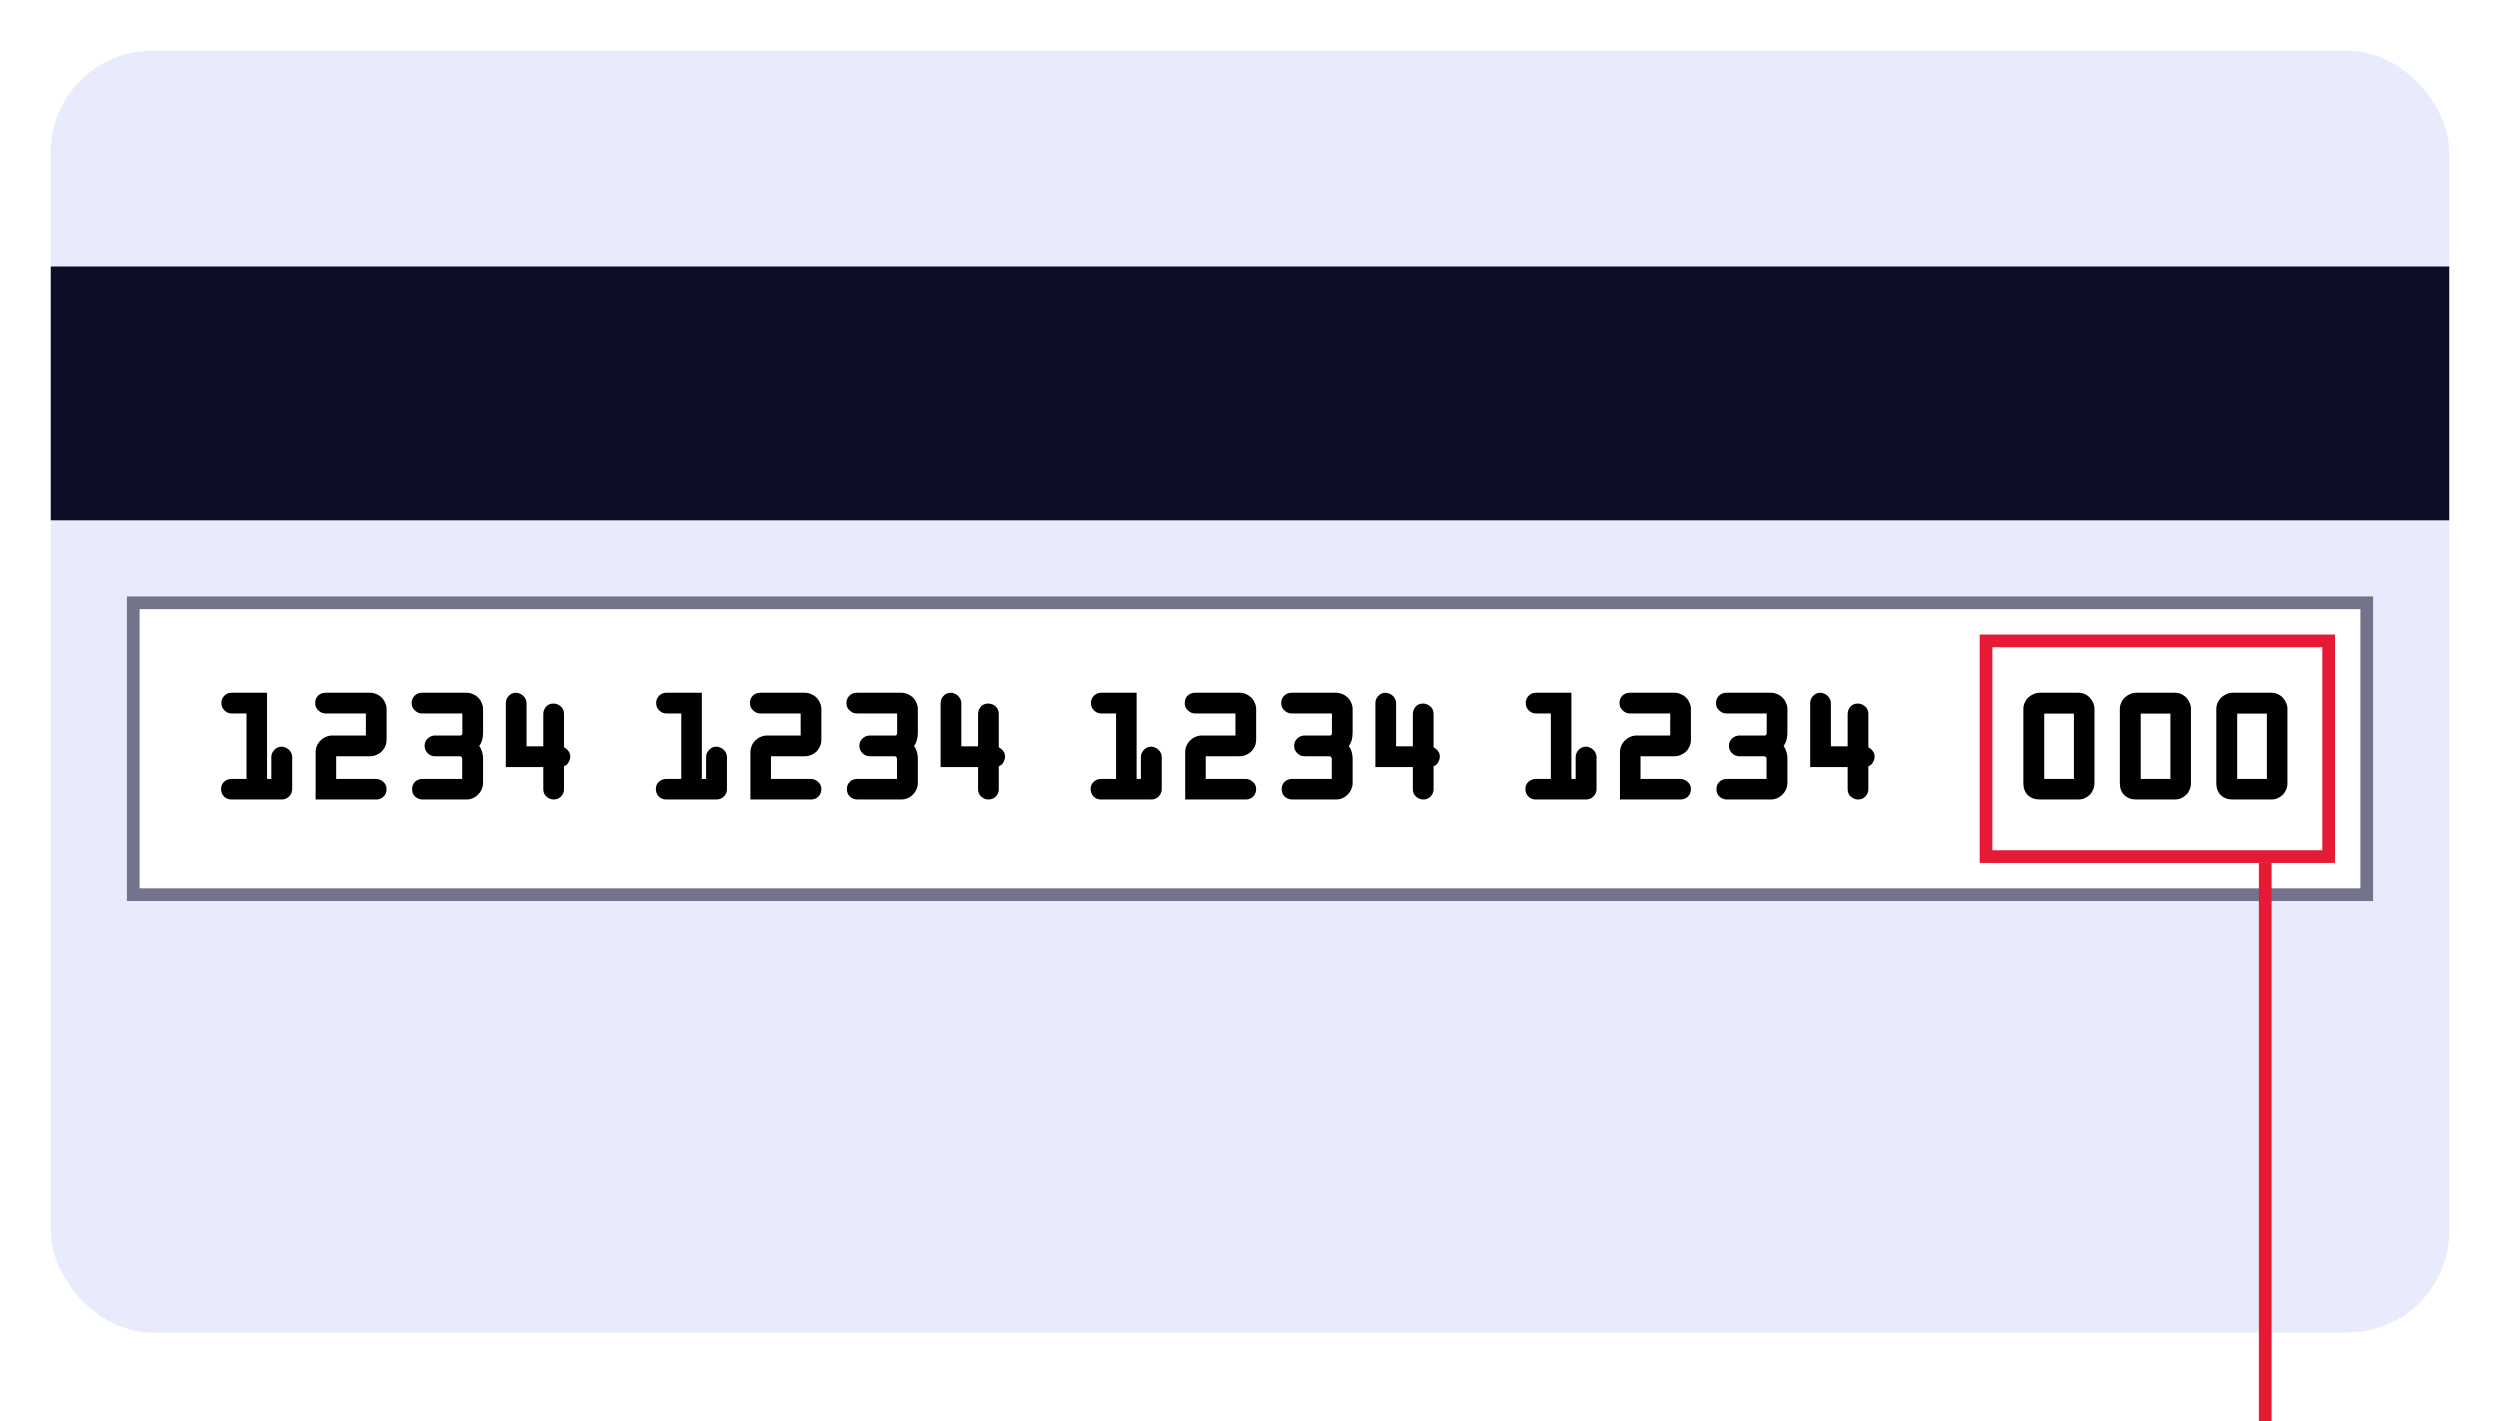
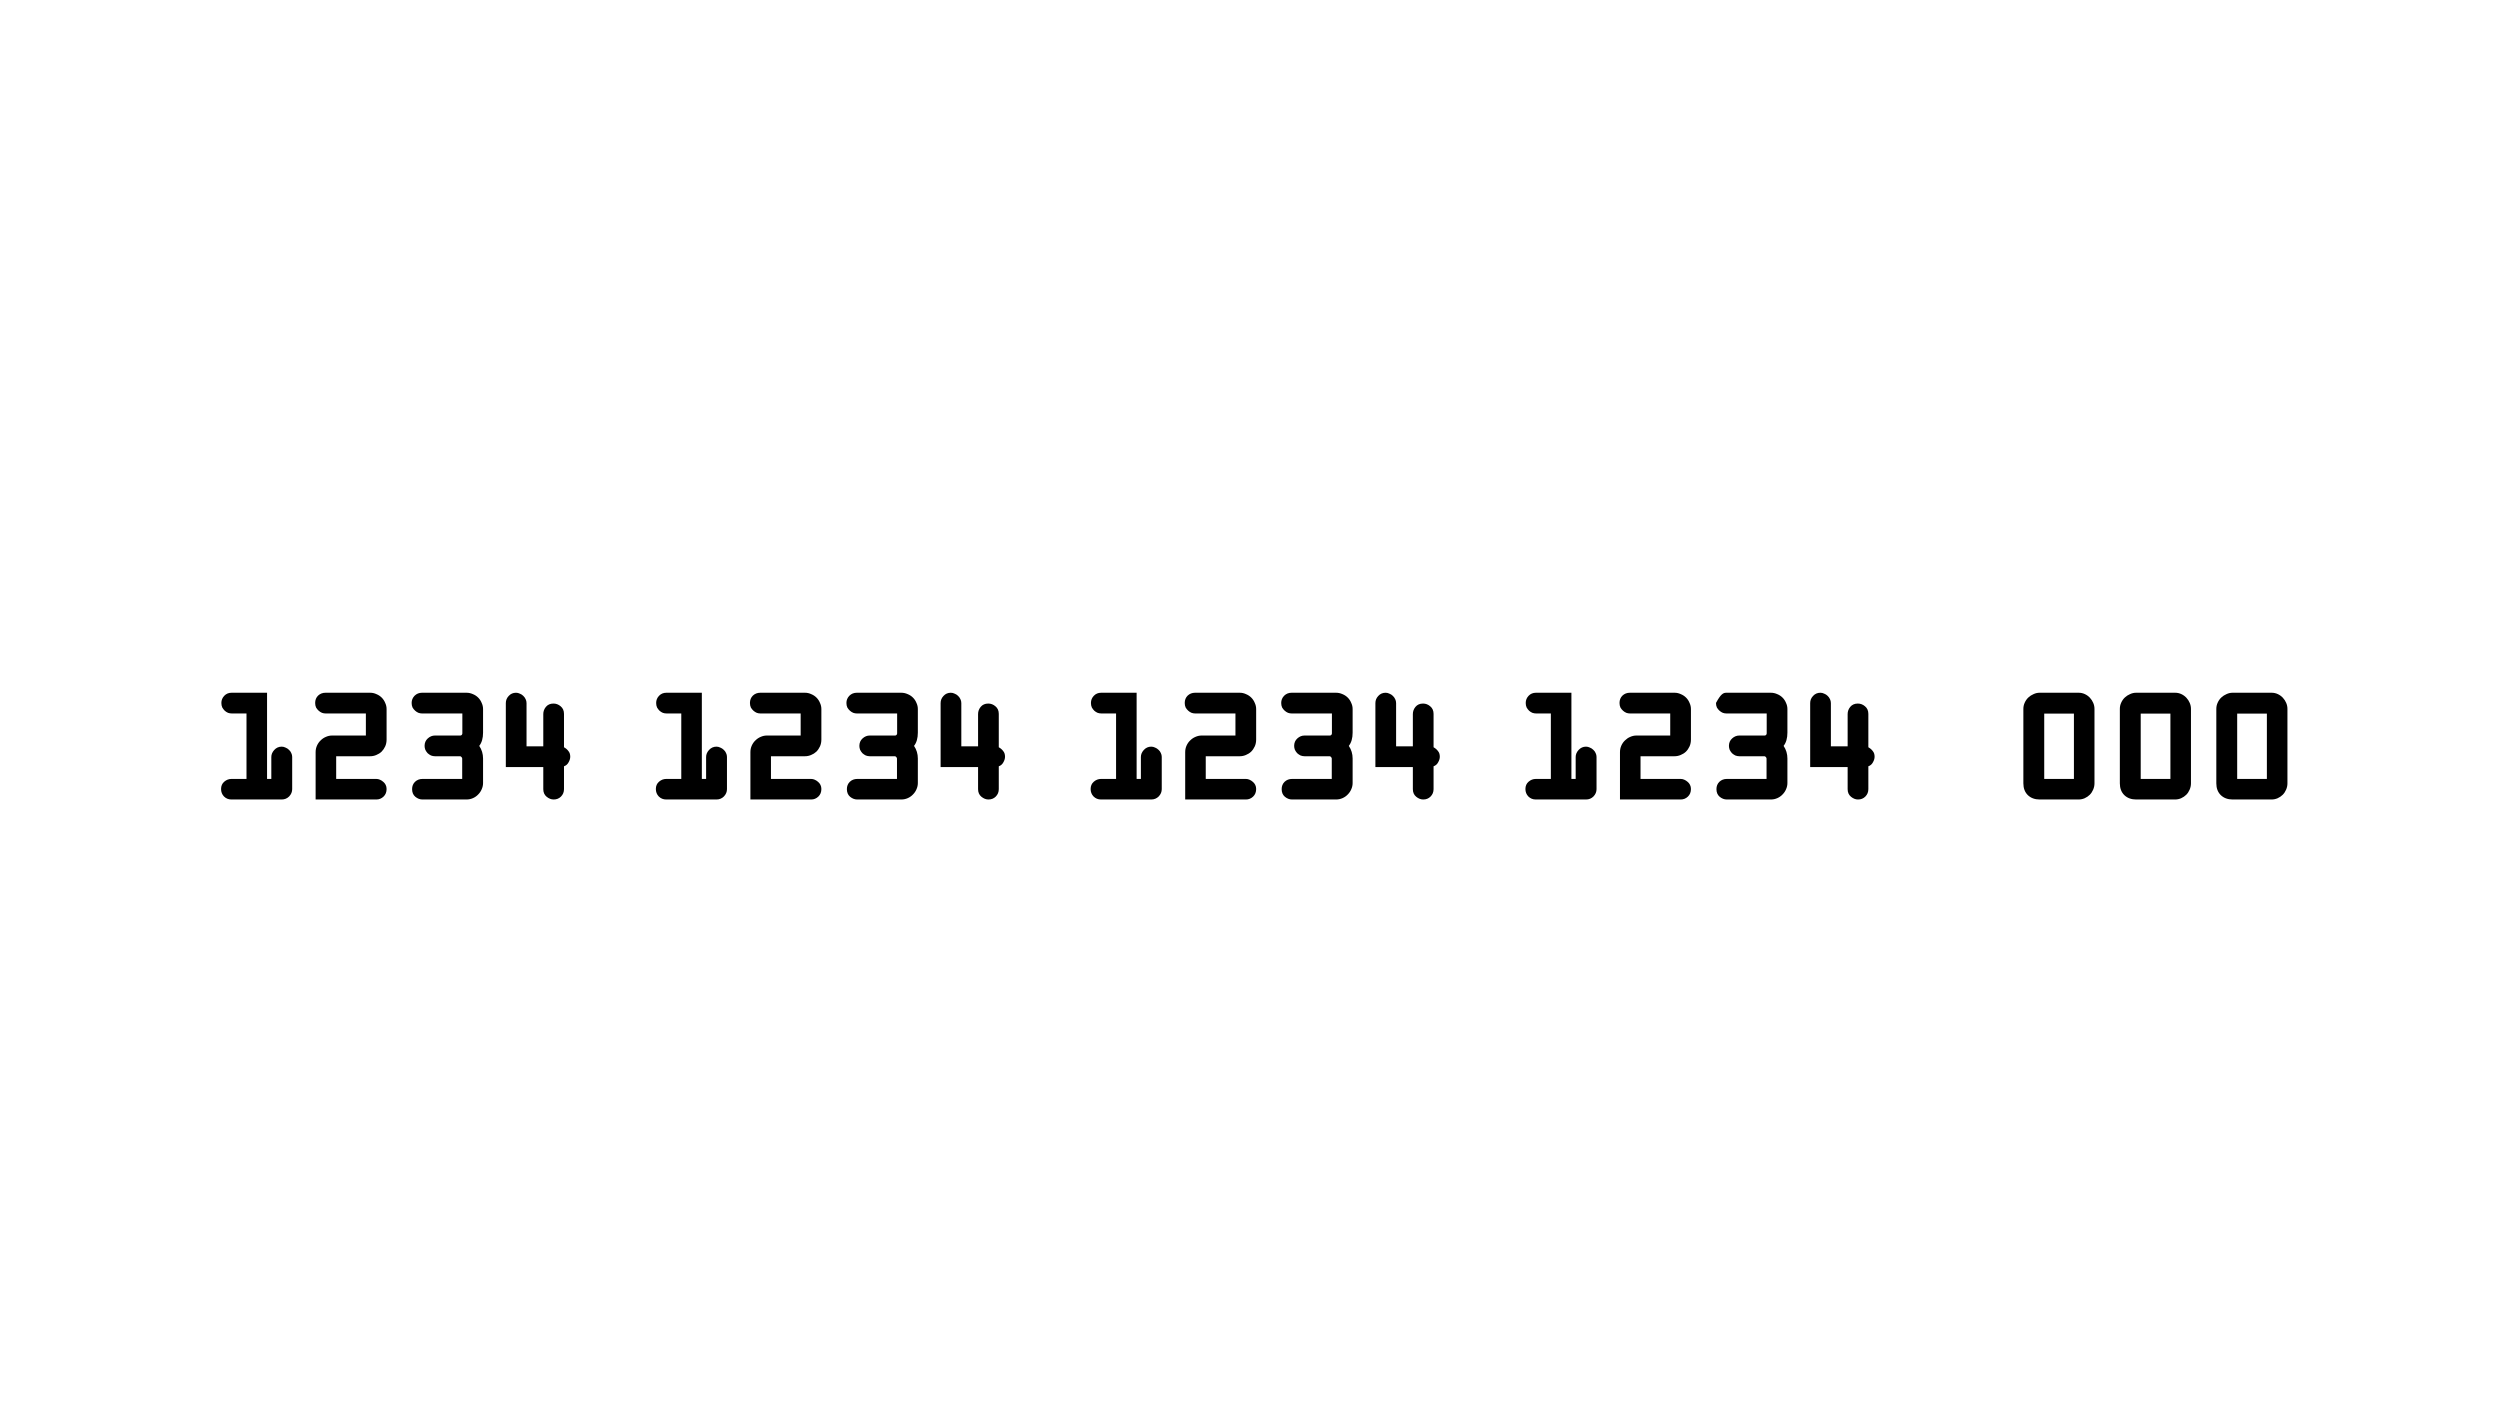
<svg xmlns="http://www.w3.org/2000/svg" width="197" height="112" viewBox="0 0 197 112" fill="none">
  <g filter="url(#filter0_d)">
-     <rect x="4" y="2" width="189" height="101" rx="8" fill="#E8EBFC" />
-   </g>
-   <rect x="4" y="21" width="189" height="20" fill="#0E0D26" />
-   <rect x="10.5" y="47.5" width="176" height="23" fill="white" stroke="#74738C" />
-   <path d="M18.236 63C18.004 63 17.808 62.92 17.648 62.76C17.496 62.6 17.42 62.404 17.42 62.172C17.42 61.932 17.504 61.74 17.672 61.596C17.84 61.452 18.028 61.38 18.236 61.38H19.424V56.22H18.26C18.164 56.22 18.068 56.204 17.972 56.172C17.876 56.132 17.788 56.076 17.708 56.004C17.636 55.932 17.572 55.848 17.516 55.752C17.468 55.648 17.444 55.528 17.444 55.392C17.444 55.176 17.52 54.988 17.672 54.828C17.824 54.668 18.016 54.588 18.248 54.588H21.044V61.38H21.38V59.652C21.38 59.452 21.456 59.268 21.608 59.1C21.768 58.924 21.964 58.836 22.196 58.836C22.3 58.836 22.4 58.86 22.496 58.908C22.6 58.948 22.692 59.008 22.772 59.088C22.852 59.16 22.912 59.244 22.952 59.34C23 59.436 23.024 59.536 23.024 59.64V62.184C23.024 62.4 22.944 62.592 22.784 62.76C22.624 62.92 22.428 63 22.196 63H18.236ZM24.871 63V59.268C24.871 59.084 24.907 58.912 24.979 58.752C25.051 58.592 25.147 58.456 25.267 58.344C25.387 58.224 25.523 58.132 25.675 58.068C25.835 57.996 25.999 57.96 26.167 57.96H28.831V56.22H25.651C25.563 56.22 25.471 56.204 25.375 56.172C25.279 56.132 25.191 56.076 25.111 56.004C25.031 55.932 24.963 55.848 24.907 55.752C24.859 55.648 24.835 55.528 24.835 55.392C24.835 55.16 24.911 54.968 25.063 54.816C25.223 54.664 25.419 54.588 25.651 54.588H29.167C29.343 54.588 29.507 54.624 29.659 54.696C29.819 54.76 29.959 54.852 30.079 54.972C30.199 55.092 30.291 55.232 30.355 55.392C30.427 55.544 30.463 55.704 30.463 55.872V58.272C30.463 58.472 30.427 58.652 30.355 58.812C30.283 58.972 30.187 59.112 30.067 59.232C29.947 59.344 29.807 59.432 29.647 59.496C29.495 59.56 29.335 59.592 29.167 59.592H26.491V61.38H29.659C29.755 61.38 29.847 61.4 29.935 61.44C30.031 61.48 30.119 61.536 30.199 61.608C30.279 61.672 30.343 61.752 30.391 61.848C30.439 61.944 30.463 62.052 30.463 62.172C30.463 62.42 30.383 62.62 30.223 62.772C30.063 62.924 29.875 63 29.659 63H24.871ZM33.289 63C33.089 63 32.901 62.928 32.725 62.784C32.557 62.64 32.473 62.44 32.473 62.184C32.473 61.952 32.549 61.76 32.701 61.608C32.861 61.456 33.057 61.38 33.289 61.38H36.421V59.772C36.421 59.732 36.401 59.692 36.361 59.652C36.329 59.612 36.293 59.592 36.253 59.592H34.273C34.169 59.592 34.065 59.572 33.961 59.532C33.865 59.484 33.777 59.424 33.697 59.352C33.625 59.272 33.565 59.184 33.517 59.088C33.477 58.984 33.457 58.88 33.457 58.776C33.457 58.536 33.541 58.34 33.709 58.188C33.877 58.036 34.065 57.96 34.273 57.96H36.277C36.317 57.96 36.353 57.944 36.385 57.912C36.417 57.872 36.433 57.832 36.433 57.792V56.22H33.253C33.165 56.22 33.073 56.204 32.977 56.172C32.881 56.132 32.793 56.076 32.713 56.004C32.633 55.932 32.565 55.848 32.509 55.752C32.461 55.648 32.437 55.528 32.437 55.392C32.437 55.176 32.513 54.988 32.665 54.828C32.825 54.668 33.021 54.588 33.253 54.588H36.757C36.933 54.588 37.101 54.624 37.261 54.696C37.421 54.76 37.561 54.852 37.681 54.972C37.801 55.092 37.893 55.232 37.957 55.392C38.029 55.544 38.065 55.704 38.065 55.872V57.732C38.065 58.172 37.965 58.52 37.765 58.776C37.965 59.072 38.065 59.404 38.065 59.772V61.704C38.065 61.872 38.029 62.036 37.957 62.196C37.893 62.348 37.801 62.484 37.681 62.604C37.569 62.724 37.433 62.82 37.273 62.892C37.113 62.964 36.941 63 36.757 63H33.289ZM42.811 60.444H39.859V55.404C39.859 55.188 39.935 55 40.087 54.84C40.239 54.672 40.431 54.588 40.663 54.588C40.767 54.588 40.867 54.612 40.963 54.66C41.067 54.7 41.155 54.756 41.227 54.828C41.307 54.9 41.371 54.988 41.419 55.092C41.467 55.188 41.491 55.292 41.491 55.404V58.812H42.811V56.268C42.811 56.06 42.879 55.872 43.015 55.704C43.159 55.528 43.359 55.44 43.615 55.44C43.823 55.44 44.011 55.512 44.179 55.656C44.355 55.8 44.443 56 44.443 56.256V58.884C44.587 58.964 44.703 59.064 44.791 59.184C44.887 59.296 44.935 59.444 44.935 59.628C44.935 59.772 44.891 59.92 44.803 60.072C44.723 60.224 44.603 60.328 44.443 60.384V62.184C44.443 62.416 44.363 62.612 44.203 62.772C44.051 62.924 43.859 63 43.627 63C43.435 63 43.251 62.928 43.075 62.784C42.899 62.64 42.811 62.44 42.811 62.184V60.444ZM52.497 63C52.265 63 52.069 62.92 51.909 62.76C51.757 62.6 51.681 62.404 51.681 62.172C51.681 61.932 51.765 61.74 51.933 61.596C52.101 61.452 52.289 61.38 52.497 61.38H53.685V56.22H52.521C52.425 56.22 52.329 56.204 52.233 56.172C52.137 56.132 52.049 56.076 51.969 56.004C51.897 55.932 51.833 55.848 51.777 55.752C51.729 55.648 51.705 55.528 51.705 55.392C51.705 55.176 51.781 54.988 51.933 54.828C52.085 54.668 52.277 54.588 52.509 54.588H55.305V61.38H55.641V59.652C55.641 59.452 55.717 59.268 55.869 59.1C56.029 58.924 56.225 58.836 56.457 58.836C56.561 58.836 56.661 58.86 56.757 58.908C56.861 58.948 56.953 59.008 57.033 59.088C57.113 59.16 57.173 59.244 57.213 59.34C57.261 59.436 57.285 59.536 57.285 59.64V62.184C57.285 62.4 57.205 62.592 57.045 62.76C56.885 62.92 56.689 63 56.457 63H52.497ZM59.132 63V59.268C59.132 59.084 59.168 58.912 59.24 58.752C59.312 58.592 59.408 58.456 59.528 58.344C59.648 58.224 59.784 58.132 59.936 58.068C60.096 57.996 60.26 57.96 60.428 57.96H63.092V56.22H59.912C59.824 56.22 59.732 56.204 59.636 56.172C59.54 56.132 59.452 56.076 59.372 56.004C59.292 55.932 59.224 55.848 59.168 55.752C59.12 55.648 59.096 55.528 59.096 55.392C59.096 55.16 59.172 54.968 59.324 54.816C59.484 54.664 59.68 54.588 59.912 54.588H63.428C63.604 54.588 63.768 54.624 63.92 54.696C64.08 54.76 64.22 54.852 64.34 54.972C64.46 55.092 64.552 55.232 64.616 55.392C64.688 55.544 64.724 55.704 64.724 55.872V58.272C64.724 58.472 64.688 58.652 64.616 58.812C64.544 58.972 64.448 59.112 64.328 59.232C64.208 59.344 64.068 59.432 63.908 59.496C63.756 59.56 63.596 59.592 63.428 59.592H60.752V61.38H63.92C64.016 61.38 64.108 61.4 64.196 61.44C64.292 61.48 64.38 61.536 64.46 61.608C64.54 61.672 64.604 61.752 64.652 61.848C64.7 61.944 64.724 62.052 64.724 62.172C64.724 62.42 64.644 62.62 64.484 62.772C64.324 62.924 64.136 63 63.92 63H59.132ZM67.55 63C67.35 63 67.162 62.928 66.986 62.784C66.818 62.64 66.734 62.44 66.734 62.184C66.734 61.952 66.81 61.76 66.962 61.608C67.122 61.456 67.318 61.38 67.55 61.38H70.682V59.772C70.682 59.732 70.662 59.692 70.622 59.652C70.59 59.612 70.554 59.592 70.514 59.592H68.534C68.43 59.592 68.326 59.572 68.222 59.532C68.126 59.484 68.038 59.424 67.958 59.352C67.886 59.272 67.826 59.184 67.778 59.088C67.738 58.984 67.718 58.88 67.718 58.776C67.718 58.536 67.802 58.34 67.97 58.188C68.138 58.036 68.326 57.96 68.534 57.96H70.538C70.578 57.96 70.614 57.944 70.646 57.912C70.678 57.872 70.694 57.832 70.694 57.792V56.22H67.514C67.426 56.22 67.334 56.204 67.238 56.172C67.142 56.132 67.054 56.076 66.974 56.004C66.894 55.932 66.826 55.848 66.77 55.752C66.722 55.648 66.698 55.528 66.698 55.392C66.698 55.176 66.774 54.988 66.926 54.828C67.086 54.668 67.282 54.588 67.514 54.588H71.018C71.194 54.588 71.362 54.624 71.522 54.696C71.682 54.76 71.822 54.852 71.942 54.972C72.062 55.092 72.154 55.232 72.218 55.392C72.29 55.544 72.326 55.704 72.326 55.872V57.732C72.326 58.172 72.226 58.52 72.026 58.776C72.226 59.072 72.326 59.404 72.326 59.772V61.704C72.326 61.872 72.29 62.036 72.218 62.196C72.154 62.348 72.062 62.484 71.942 62.604C71.83 62.724 71.694 62.82 71.534 62.892C71.374 62.964 71.202 63 71.018 63H67.55ZM77.072 60.444H74.12V55.404C74.12 55.188 74.196 55 74.348 54.84C74.5 54.672 74.692 54.588 74.924 54.588C75.028 54.588 75.128 54.612 75.224 54.66C75.328 54.7 75.416 54.756 75.488 54.828C75.568 54.9 75.632 54.988 75.68 55.092C75.728 55.188 75.752 55.292 75.752 55.404V58.812H77.072V56.268C77.072 56.06 77.14 55.872 77.276 55.704C77.42 55.528 77.62 55.44 77.876 55.44C78.084 55.44 78.272 55.512 78.44 55.656C78.616 55.8 78.704 56 78.704 56.256V58.884C78.848 58.964 78.964 59.064 79.052 59.184C79.148 59.296 79.196 59.444 79.196 59.628C79.196 59.772 79.152 59.92 79.064 60.072C78.984 60.224 78.864 60.328 78.704 60.384V62.184C78.704 62.416 78.624 62.612 78.464 62.772C78.312 62.924 78.12 63 77.888 63C77.696 63 77.512 62.928 77.336 62.784C77.16 62.64 77.072 62.44 77.072 62.184V60.444ZM86.758 63C86.526 63 86.33 62.92 86.17 62.76C86.018 62.6 85.942 62.404 85.942 62.172C85.942 61.932 86.026 61.74 86.194 61.596C86.362 61.452 86.55 61.38 86.758 61.38H87.946V56.22H86.782C86.686 56.22 86.59 56.204 86.494 56.172C86.398 56.132 86.31 56.076 86.23 56.004C86.158 55.932 86.094 55.848 86.038 55.752C85.99 55.648 85.966 55.528 85.966 55.392C85.966 55.176 86.042 54.988 86.194 54.828C86.346 54.668 86.538 54.588 86.77 54.588H89.566V61.38H89.902V59.652C89.902 59.452 89.978 59.268 90.13 59.1C90.29 58.924 90.486 58.836 90.718 58.836C90.822 58.836 90.922 58.86 91.018 58.908C91.122 58.948 91.214 59.008 91.294 59.088C91.374 59.16 91.434 59.244 91.474 59.34C91.522 59.436 91.546 59.536 91.546 59.64V62.184C91.546 62.4 91.466 62.592 91.306 62.76C91.146 62.92 90.95 63 90.718 63H86.758ZM93.393 63V59.268C93.393 59.084 93.429 58.912 93.501 58.752C93.573 58.592 93.669 58.456 93.789 58.344C93.909 58.224 94.045 58.132 94.197 58.068C94.357 57.996 94.521 57.96 94.689 57.96H97.353V56.22H94.173C94.085 56.22 93.993 56.204 93.897 56.172C93.801 56.132 93.713 56.076 93.633 56.004C93.553 55.932 93.485 55.848 93.429 55.752C93.381 55.648 93.357 55.528 93.357 55.392C93.357 55.16 93.433 54.968 93.585 54.816C93.745 54.664 93.941 54.588 94.173 54.588H97.689C97.865 54.588 98.029 54.624 98.181 54.696C98.341 54.76 98.481 54.852 98.601 54.972C98.721 55.092 98.813 55.232 98.877 55.392C98.949 55.544 98.985 55.704 98.985 55.872V58.272C98.985 58.472 98.949 58.652 98.877 58.812C98.805 58.972 98.709 59.112 98.589 59.232C98.469 59.344 98.329 59.432 98.169 59.496C98.017 59.56 97.857 59.592 97.689 59.592H95.013V61.38H98.181C98.277 61.38 98.369 61.4 98.457 61.44C98.553 61.48 98.641 61.536 98.721 61.608C98.801 61.672 98.865 61.752 98.913 61.848C98.961 61.944 98.985 62.052 98.985 62.172C98.985 62.42 98.905 62.62 98.745 62.772C98.585 62.924 98.397 63 98.181 63H93.393ZM101.811 63C101.611 63 101.423 62.928 101.247 62.784C101.079 62.64 100.995 62.44 100.995 62.184C100.995 61.952 101.071 61.76 101.223 61.608C101.383 61.456 101.579 61.38 101.811 61.38H104.943V59.772C104.943 59.732 104.923 59.692 104.883 59.652C104.851 59.612 104.815 59.592 104.775 59.592H102.795C102.691 59.592 102.587 59.572 102.483 59.532C102.387 59.484 102.299 59.424 102.219 59.352C102.147 59.272 102.087 59.184 102.039 59.088C101.999 58.984 101.979 58.88 101.979 58.776C101.979 58.536 102.063 58.34 102.231 58.188C102.399 58.036 102.587 57.96 102.795 57.96H104.799C104.839 57.96 104.875 57.944 104.907 57.912C104.939 57.872 104.955 57.832 104.955 57.792V56.22H101.775C101.687 56.22 101.595 56.204 101.499 56.172C101.403 56.132 101.315 56.076 101.235 56.004C101.155 55.932 101.087 55.848 101.031 55.752C100.983 55.648 100.959 55.528 100.959 55.392C100.959 55.176 101.035 54.988 101.187 54.828C101.347 54.668 101.543 54.588 101.775 54.588H105.279C105.455 54.588 105.623 54.624 105.783 54.696C105.943 54.76 106.083 54.852 106.203 54.972C106.323 55.092 106.415 55.232 106.479 55.392C106.551 55.544 106.587 55.704 106.587 55.872V57.732C106.587 58.172 106.487 58.52 106.287 58.776C106.487 59.072 106.587 59.404 106.587 59.772V61.704C106.587 61.872 106.551 62.036 106.479 62.196C106.415 62.348 106.323 62.484 106.203 62.604C106.091 62.724 105.955 62.82 105.795 62.892C105.635 62.964 105.463 63 105.279 63H101.811ZM111.333 60.444H108.381V55.404C108.381 55.188 108.457 55 108.609 54.84C108.761 54.672 108.953 54.588 109.185 54.588C109.289 54.588 109.389 54.612 109.485 54.66C109.589 54.7 109.677 54.756 109.749 54.828C109.829 54.9 109.893 54.988 109.941 55.092C109.989 55.188 110.013 55.292 110.013 55.404V58.812H111.333V56.268C111.333 56.06 111.401 55.872 111.537 55.704C111.681 55.528 111.881 55.44 112.137 55.44C112.345 55.44 112.533 55.512 112.701 55.656C112.877 55.8 112.965 56 112.965 56.256V58.884C113.109 58.964 113.225 59.064 113.313 59.184C113.409 59.296 113.457 59.444 113.457 59.628C113.457 59.772 113.413 59.92 113.325 60.072C113.245 60.224 113.125 60.328 112.965 60.384V62.184C112.965 62.416 112.885 62.612 112.725 62.772C112.573 62.924 112.381 63 112.149 63C111.957 63 111.773 62.928 111.597 62.784C111.421 62.64 111.333 62.44 111.333 62.184V60.444ZM121.019 63C120.787 63 120.591 62.92 120.431 62.76C120.279 62.6 120.203 62.404 120.203 62.172C120.203 61.932 120.287 61.74 120.455 61.596C120.623 61.452 120.811 61.38 121.019 61.38H122.207V56.22H121.043C120.947 56.22 120.851 56.204 120.755 56.172C120.659 56.132 120.571 56.076 120.491 56.004C120.419 55.932 120.355 55.848 120.299 55.752C120.251 55.648 120.227 55.528 120.227 55.392C120.227 55.176 120.303 54.988 120.455 54.828C120.607 54.668 120.799 54.588 121.031 54.588H123.827V61.38H124.163V59.652C124.163 59.452 124.239 59.268 124.391 59.1C124.551 58.924 124.747 58.836 124.979 58.836C125.083 58.836 125.183 58.86 125.279 58.908C125.383 58.948 125.475 59.008 125.555 59.088C125.635 59.16 125.695 59.244 125.735 59.34C125.783 59.436 125.807 59.536 125.807 59.64V62.184C125.807 62.4 125.727 62.592 125.567 62.76C125.407 62.92 125.211 63 124.979 63H121.019ZM127.654 63V59.268C127.654 59.084 127.69 58.912 127.762 58.752C127.834 58.592 127.93 58.456 128.05 58.344C128.17 58.224 128.306 58.132 128.458 58.068C128.618 57.996 128.782 57.96 128.95 57.96H131.614V56.22H128.434C128.346 56.22 128.254 56.204 128.158 56.172C128.062 56.132 127.974 56.076 127.894 56.004C127.814 55.932 127.746 55.848 127.69 55.752C127.642 55.648 127.618 55.528 127.618 55.392C127.618 55.16 127.694 54.968 127.846 54.816C128.006 54.664 128.202 54.588 128.434 54.588H131.95C132.126 54.588 132.29 54.624 132.442 54.696C132.602 54.76 132.742 54.852 132.862 54.972C132.982 55.092 133.074 55.232 133.138 55.392C133.21 55.544 133.246 55.704 133.246 55.872V58.272C133.246 58.472 133.21 58.652 133.138 58.812C133.066 58.972 132.97 59.112 132.85 59.232C132.73 59.344 132.59 59.432 132.43 59.496C132.278 59.56 132.118 59.592 131.95 59.592H129.274V61.38H132.442C132.538 61.38 132.63 61.4 132.718 61.44C132.814 61.48 132.902 61.536 132.982 61.608C133.062 61.672 133.126 61.752 133.174 61.848C133.222 61.944 133.246 62.052 133.246 62.172C133.246 62.42 133.166 62.62 133.006 62.772C132.846 62.924 132.658 63 132.442 63H127.654ZM136.072 63C135.872 63 135.684 62.928 135.508 62.784C135.34 62.64 135.256 62.44 135.256 62.184C135.256 61.952 135.332 61.76 135.484 61.608C135.644 61.456 135.84 61.38 136.072 61.38H139.204V59.772C139.204 59.732 139.184 59.692 139.144 59.652C139.112 59.612 139.076 59.592 139.036 59.592H137.056C136.952 59.592 136.848 59.572 136.744 59.532C136.648 59.484 136.56 59.424 136.48 59.352C136.408 59.272 136.348 59.184 136.3 59.088C136.26 58.984 136.24 58.88 136.24 58.776C136.24 58.536 136.324 58.34 136.492 58.188C136.66 58.036 136.848 57.96 137.056 57.96H139.06C139.1 57.96 139.136 57.944 139.168 57.912C139.2 57.872 139.216 57.832 139.216 57.792V56.22H136.036C135.948 56.22 135.856 56.204 135.76 56.172C135.664 56.132 135.576 56.076 135.496 56.004C135.416 55.932 135.348 55.848 135.292 55.752C135.244 55.648 135.22 55.528 135.22 55.392C135.22 55.176 135.296 54.988 135.448 54.828C135.608 54.668 135.804 54.588 136.036 54.588H139.54C139.716 54.588 139.884 54.624 140.044 54.696C140.204 54.76 140.344 54.852 140.464 54.972C140.584 55.092 140.676 55.232 140.74 55.392C140.812 55.544 140.848 55.704 140.848 55.872V57.732C140.848 58.172 140.748 58.52 140.548 58.776C140.748 59.072 140.848 59.404 140.848 59.772V61.704C140.848 61.872 140.812 62.036 140.74 62.196C140.676 62.348 140.584 62.484 140.464 62.604C140.352 62.724 140.216 62.82 140.056 62.892C139.896 62.964 139.724 63 139.54 63H136.072ZM145.594 60.444H142.642V55.404C142.642 55.188 142.718 55 142.87 54.84C143.022 54.672 143.214 54.588 143.446 54.588C143.55 54.588 143.65 54.612 143.746 54.66C143.85 54.7 143.938 54.756 144.01 54.828C144.09 54.9 144.154 54.988 144.202 55.092C144.25 55.188 144.274 55.292 144.274 55.404V58.812H145.594V56.268C145.594 56.06 145.662 55.872 145.798 55.704C145.942 55.528 146.142 55.44 146.398 55.44C146.606 55.44 146.794 55.512 146.962 55.656C147.138 55.8 147.226 56 147.226 56.256V58.884C147.37 58.964 147.486 59.064 147.574 59.184C147.67 59.296 147.718 59.444 147.718 59.628C147.718 59.772 147.674 59.92 147.586 60.072C147.506 60.224 147.386 60.328 147.226 60.384V62.184C147.226 62.416 147.146 62.612 146.986 62.772C146.834 62.924 146.642 63 146.41 63C146.218 63 146.034 62.928 145.858 62.784C145.682 62.64 145.594 62.44 145.594 62.184V60.444ZM160.725 63C160.341 63 160.029 62.884 159.789 62.652C159.557 62.42 159.441 62.112 159.441 61.728V55.86C159.441 55.684 159.477 55.52 159.549 55.368C159.621 55.208 159.717 55.072 159.837 54.96C159.957 54.848 160.093 54.76 160.245 54.696C160.397 54.624 160.557 54.588 160.725 54.588H163.797C163.973 54.588 164.137 54.624 164.289 54.696C164.441 54.768 164.573 54.864 164.685 54.984C164.797 55.104 164.885 55.24 164.949 55.392C165.013 55.544 165.045 55.7 165.045 55.86V61.728C165.045 61.904 165.009 62.072 164.937 62.232C164.873 62.384 164.785 62.516 164.673 62.628C164.561 62.74 164.425 62.832 164.265 62.904C164.113 62.968 163.953 63 163.785 63H160.725ZM163.425 56.232H161.085V61.38H163.425V56.232ZM168.328 63C167.944 63 167.632 62.884 167.392 62.652C167.16 62.42 167.044 62.112 167.044 61.728V55.86C167.044 55.684 167.08 55.52 167.152 55.368C167.224 55.208 167.32 55.072 167.44 54.96C167.56 54.848 167.696 54.76 167.848 54.696C168 54.624 168.16 54.588 168.328 54.588H171.4C171.576 54.588 171.74 54.624 171.892 54.696C172.044 54.768 172.176 54.864 172.288 54.984C172.4 55.104 172.488 55.24 172.552 55.392C172.616 55.544 172.648 55.7 172.648 55.86V61.728C172.648 61.904 172.612 62.072 172.54 62.232C172.476 62.384 172.388 62.516 172.276 62.628C172.164 62.74 172.028 62.832 171.868 62.904C171.716 62.968 171.556 63 171.388 63H168.328ZM171.028 56.232H168.688V61.38H171.028V56.232ZM175.93 63C175.546 63 175.234 62.884 174.994 62.652C174.762 62.42 174.646 62.112 174.646 61.728V55.86C174.646 55.684 174.682 55.52 174.754 55.368C174.826 55.208 174.922 55.072 175.042 54.96C175.162 54.848 175.298 54.76 175.45 54.696C175.602 54.624 175.762 54.588 175.93 54.588H179.002C179.178 54.588 179.342 54.624 179.494 54.696C179.646 54.768 179.778 54.864 179.89 54.984C180.002 55.104 180.09 55.24 180.154 55.392C180.218 55.544 180.25 55.7 180.25 55.86V61.728C180.25 61.904 180.214 62.072 180.142 62.232C180.078 62.384 179.99 62.516 179.878 62.628C179.766 62.74 179.63 62.832 179.47 62.904C179.318 62.968 179.158 63 178.99 63H175.93ZM178.63 56.232H176.29V61.38H178.63V56.232Z" fill="black" />
-   <rect x="156.5" y="50.5" width="27" height="17" stroke="#E61A35" />
-   <path d="M178.5 68L178.5 112" stroke="#E61A35" />
+     </g>
+   <path d="M18.236 63C18.004 63 17.808 62.92 17.648 62.76C17.496 62.6 17.42 62.404 17.42 62.172C17.42 61.932 17.504 61.74 17.672 61.596C17.84 61.452 18.028 61.38 18.236 61.38H19.424V56.22H18.26C18.164 56.22 18.068 56.204 17.972 56.172C17.876 56.132 17.788 56.076 17.708 56.004C17.636 55.932 17.572 55.848 17.516 55.752C17.468 55.648 17.444 55.528 17.444 55.392C17.444 55.176 17.52 54.988 17.672 54.828C17.824 54.668 18.016 54.588 18.248 54.588H21.044V61.38H21.38V59.652C21.38 59.452 21.456 59.268 21.608 59.1C21.768 58.924 21.964 58.836 22.196 58.836C22.3 58.836 22.4 58.86 22.496 58.908C22.6 58.948 22.692 59.008 22.772 59.088C22.852 59.16 22.912 59.244 22.952 59.34C23 59.436 23.024 59.536 23.024 59.64V62.184C23.024 62.4 22.944 62.592 22.784 62.76C22.624 62.92 22.428 63 22.196 63H18.236ZM24.871 63V59.268C24.871 59.084 24.907 58.912 24.979 58.752C25.051 58.592 25.147 58.456 25.267 58.344C25.387 58.224 25.523 58.132 25.675 58.068C25.835 57.996 25.999 57.96 26.167 57.96H28.831V56.22H25.651C25.563 56.22 25.471 56.204 25.375 56.172C25.279 56.132 25.191 56.076 25.111 56.004C25.031 55.932 24.963 55.848 24.907 55.752C24.859 55.648 24.835 55.528 24.835 55.392C24.835 55.16 24.911 54.968 25.063 54.816C25.223 54.664 25.419 54.588 25.651 54.588H29.167C29.343 54.588 29.507 54.624 29.659 54.696C29.819 54.76 29.959 54.852 30.079 54.972C30.199 55.092 30.291 55.232 30.355 55.392C30.427 55.544 30.463 55.704 30.463 55.872V58.272C30.463 58.472 30.427 58.652 30.355 58.812C30.283 58.972 30.187 59.112 30.067 59.232C29.947 59.344 29.807 59.432 29.647 59.496C29.495 59.56 29.335 59.592 29.167 59.592H26.491V61.38H29.659C29.755 61.38 29.847 61.4 29.935 61.44C30.031 61.48 30.119 61.536 30.199 61.608C30.279 61.672 30.343 61.752 30.391 61.848C30.439 61.944 30.463 62.052 30.463 62.172C30.463 62.42 30.383 62.62 30.223 62.772C30.063 62.924 29.875 63 29.659 63H24.871ZM33.289 63C33.089 63 32.901 62.928 32.725 62.784C32.557 62.64 32.473 62.44 32.473 62.184C32.473 61.952 32.549 61.76 32.701 61.608C32.861 61.456 33.057 61.38 33.289 61.38H36.421V59.772C36.421 59.732 36.401 59.692 36.361 59.652C36.329 59.612 36.293 59.592 36.253 59.592H34.273C34.169 59.592 34.065 59.572 33.961 59.532C33.865 59.484 33.777 59.424 33.697 59.352C33.625 59.272 33.565 59.184 33.517 59.088C33.477 58.984 33.457 58.88 33.457 58.776C33.457 58.536 33.541 58.34 33.709 58.188C33.877 58.036 34.065 57.96 34.273 57.96H36.277C36.317 57.96 36.353 57.944 36.385 57.912C36.417 57.872 36.433 57.832 36.433 57.792V56.22H33.253C33.165 56.22 33.073 56.204 32.977 56.172C32.881 56.132 32.793 56.076 32.713 56.004C32.633 55.932 32.565 55.848 32.509 55.752C32.461 55.648 32.437 55.528 32.437 55.392C32.437 55.176 32.513 54.988 32.665 54.828C32.825 54.668 33.021 54.588 33.253 54.588H36.757C36.933 54.588 37.101 54.624 37.261 54.696C37.421 54.76 37.561 54.852 37.681 54.972C37.801 55.092 37.893 55.232 37.957 55.392C38.029 55.544 38.065 55.704 38.065 55.872V57.732C38.065 58.172 37.965 58.52 37.765 58.776C37.965 59.072 38.065 59.404 38.065 59.772V61.704C38.065 61.872 38.029 62.036 37.957 62.196C37.893 62.348 37.801 62.484 37.681 62.604C37.569 62.724 37.433 62.82 37.273 62.892C37.113 62.964 36.941 63 36.757 63H33.289ZM42.811 60.444H39.859V55.404C39.859 55.188 39.935 55 40.087 54.84C40.239 54.672 40.431 54.588 40.663 54.588C40.767 54.588 40.867 54.612 40.963 54.66C41.067 54.7 41.155 54.756 41.227 54.828C41.307 54.9 41.371 54.988 41.419 55.092C41.467 55.188 41.491 55.292 41.491 55.404V58.812H42.811V56.268C42.811 56.06 42.879 55.872 43.015 55.704C43.159 55.528 43.359 55.44 43.615 55.44C43.823 55.44 44.011 55.512 44.179 55.656C44.355 55.8 44.443 56 44.443 56.256V58.884C44.587 58.964 44.703 59.064 44.791 59.184C44.887 59.296 44.935 59.444 44.935 59.628C44.935 59.772 44.891 59.92 44.803 60.072C44.723 60.224 44.603 60.328 44.443 60.384V62.184C44.443 62.416 44.363 62.612 44.203 62.772C44.051 62.924 43.859 63 43.627 63C43.435 63 43.251 62.928 43.075 62.784C42.899 62.64 42.811 62.44 42.811 62.184V60.444ZM52.497 63C52.265 63 52.069 62.92 51.909 62.76C51.757 62.6 51.681 62.404 51.681 62.172C51.681 61.932 51.765 61.74 51.933 61.596C52.101 61.452 52.289 61.38 52.497 61.38H53.685V56.22H52.521C52.425 56.22 52.329 56.204 52.233 56.172C52.137 56.132 52.049 56.076 51.969 56.004C51.897 55.932 51.833 55.848 51.777 55.752C51.729 55.648 51.705 55.528 51.705 55.392C51.705 55.176 51.781 54.988 51.933 54.828C52.085 54.668 52.277 54.588 52.509 54.588H55.305V61.38H55.641V59.652C55.641 59.452 55.717 59.268 55.869 59.1C56.029 58.924 56.225 58.836 56.457 58.836C56.561 58.836 56.661 58.86 56.757 58.908C56.861 58.948 56.953 59.008 57.033 59.088C57.113 59.16 57.173 59.244 57.213 59.34C57.261 59.436 57.285 59.536 57.285 59.64V62.184C57.285 62.4 57.205 62.592 57.045 62.76C56.885 62.92 56.689 63 56.457 63H52.497ZM59.132 63V59.268C59.132 59.084 59.168 58.912 59.24 58.752C59.312 58.592 59.408 58.456 59.528 58.344C59.648 58.224 59.784 58.132 59.936 58.068C60.096 57.996 60.26 57.96 60.428 57.96H63.092V56.22H59.912C59.824 56.22 59.732 56.204 59.636 56.172C59.54 56.132 59.452 56.076 59.372 56.004C59.292 55.932 59.224 55.848 59.168 55.752C59.12 55.648 59.096 55.528 59.096 55.392C59.096 55.16 59.172 54.968 59.324 54.816C59.484 54.664 59.68 54.588 59.912 54.588H63.428C63.604 54.588 63.768 54.624 63.92 54.696C64.08 54.76 64.22 54.852 64.34 54.972C64.46 55.092 64.552 55.232 64.616 55.392C64.688 55.544 64.724 55.704 64.724 55.872V58.272C64.724 58.472 64.688 58.652 64.616 58.812C64.544 58.972 64.448 59.112 64.328 59.232C64.208 59.344 64.068 59.432 63.908 59.496C63.756 59.56 63.596 59.592 63.428 59.592H60.752V61.38H63.92C64.016 61.38 64.108 61.4 64.196 61.44C64.292 61.48 64.38 61.536 64.46 61.608C64.54 61.672 64.604 61.752 64.652 61.848C64.7 61.944 64.724 62.052 64.724 62.172C64.724 62.42 64.644 62.62 64.484 62.772C64.324 62.924 64.136 63 63.92 63H59.132ZM67.55 63C67.35 63 67.162 62.928 66.986 62.784C66.818 62.64 66.734 62.44 66.734 62.184C66.734 61.952 66.81 61.76 66.962 61.608C67.122 61.456 67.318 61.38 67.55 61.38H70.682V59.772C70.682 59.732 70.662 59.692 70.622 59.652C70.59 59.612 70.554 59.592 70.514 59.592H68.534C68.43 59.592 68.326 59.572 68.222 59.532C68.126 59.484 68.038 59.424 67.958 59.352C67.886 59.272 67.826 59.184 67.778 59.088C67.738 58.984 67.718 58.88 67.718 58.776C67.718 58.536 67.802 58.34 67.97 58.188C68.138 58.036 68.326 57.96 68.534 57.96H70.538C70.578 57.96 70.614 57.944 70.646 57.912C70.678 57.872 70.694 57.832 70.694 57.792V56.22H67.514C67.426 56.22 67.334 56.204 67.238 56.172C67.142 56.132 67.054 56.076 66.974 56.004C66.894 55.932 66.826 55.848 66.77 55.752C66.722 55.648 66.698 55.528 66.698 55.392C66.698 55.176 66.774 54.988 66.926 54.828C67.086 54.668 67.282 54.588 67.514 54.588H71.018C71.194 54.588 71.362 54.624 71.522 54.696C71.682 54.76 71.822 54.852 71.942 54.972C72.062 55.092 72.154 55.232 72.218 55.392C72.29 55.544 72.326 55.704 72.326 55.872V57.732C72.326 58.172 72.226 58.52 72.026 58.776C72.226 59.072 72.326 59.404 72.326 59.772V61.704C72.326 61.872 72.29 62.036 72.218 62.196C72.154 62.348 72.062 62.484 71.942 62.604C71.83 62.724 71.694 62.82 71.534 62.892C71.374 62.964 71.202 63 71.018 63H67.55ZM77.072 60.444H74.12V55.404C74.12 55.188 74.196 55 74.348 54.84C74.5 54.672 74.692 54.588 74.924 54.588C75.028 54.588 75.128 54.612 75.224 54.66C75.328 54.7 75.416 54.756 75.488 54.828C75.568 54.9 75.632 54.988 75.68 55.092C75.728 55.188 75.752 55.292 75.752 55.404V58.812H77.072V56.268C77.072 56.06 77.14 55.872 77.276 55.704C77.42 55.528 77.62 55.44 77.876 55.44C78.084 55.44 78.272 55.512 78.44 55.656C78.616 55.8 78.704 56 78.704 56.256V58.884C78.848 58.964 78.964 59.064 79.052 59.184C79.148 59.296 79.196 59.444 79.196 59.628C79.196 59.772 79.152 59.92 79.064 60.072C78.984 60.224 78.864 60.328 78.704 60.384V62.184C78.704 62.416 78.624 62.612 78.464 62.772C78.312 62.924 78.12 63 77.888 63C77.696 63 77.512 62.928 77.336 62.784C77.16 62.64 77.072 62.44 77.072 62.184V60.444ZM86.758 63C86.526 63 86.33 62.92 86.17 62.76C86.018 62.6 85.942 62.404 85.942 62.172C85.942 61.932 86.026 61.74 86.194 61.596C86.362 61.452 86.55 61.38 86.758 61.38H87.946V56.22H86.782C86.686 56.22 86.59 56.204 86.494 56.172C86.398 56.132 86.31 56.076 86.23 56.004C86.158 55.932 86.094 55.848 86.038 55.752C85.99 55.648 85.966 55.528 85.966 55.392C85.966 55.176 86.042 54.988 86.194 54.828C86.346 54.668 86.538 54.588 86.77 54.588H89.566V61.38H89.902V59.652C89.902 59.452 89.978 59.268 90.13 59.1C90.29 58.924 90.486 58.836 90.718 58.836C90.822 58.836 90.922 58.86 91.018 58.908C91.122 58.948 91.214 59.008 91.294 59.088C91.374 59.16 91.434 59.244 91.474 59.34C91.522 59.436 91.546 59.536 91.546 59.64V62.184C91.546 62.4 91.466 62.592 91.306 62.76C91.146 62.92 90.95 63 90.718 63H86.758ZM93.393 63V59.268C93.393 59.084 93.429 58.912 93.501 58.752C93.573 58.592 93.669 58.456 93.789 58.344C93.909 58.224 94.045 58.132 94.197 58.068C94.357 57.996 94.521 57.96 94.689 57.96H97.353V56.22H94.173C94.085 56.22 93.993 56.204 93.897 56.172C93.801 56.132 93.713 56.076 93.633 56.004C93.553 55.932 93.485 55.848 93.429 55.752C93.381 55.648 93.357 55.528 93.357 55.392C93.357 55.16 93.433 54.968 93.585 54.816C93.745 54.664 93.941 54.588 94.173 54.588H97.689C97.865 54.588 98.029 54.624 98.181 54.696C98.341 54.76 98.481 54.852 98.601 54.972C98.721 55.092 98.813 55.232 98.877 55.392C98.949 55.544 98.985 55.704 98.985 55.872V58.272C98.985 58.472 98.949 58.652 98.877 58.812C98.805 58.972 98.709 59.112 98.589 59.232C98.469 59.344 98.329 59.432 98.169 59.496C98.017 59.56 97.857 59.592 97.689 59.592H95.013V61.38H98.181C98.277 61.38 98.369 61.4 98.457 61.44C98.553 61.48 98.641 61.536 98.721 61.608C98.801 61.672 98.865 61.752 98.913 61.848C98.961 61.944 98.985 62.052 98.985 62.172C98.985 62.42 98.905 62.62 98.745 62.772C98.585 62.924 98.397 63 98.181 63H93.393ZM101.811 63C101.611 63 101.423 62.928 101.247 62.784C101.079 62.64 100.995 62.44 100.995 62.184C100.995 61.952 101.071 61.76 101.223 61.608C101.383 61.456 101.579 61.38 101.811 61.38H104.943V59.772C104.943 59.732 104.923 59.692 104.883 59.652C104.851 59.612 104.815 59.592 104.775 59.592H102.795C102.691 59.592 102.587 59.572 102.483 59.532C102.387 59.484 102.299 59.424 102.219 59.352C102.147 59.272 102.087 59.184 102.039 59.088C101.999 58.984 101.979 58.88 101.979 58.776C101.979 58.536 102.063 58.34 102.231 58.188C102.399 58.036 102.587 57.96 102.795 57.96H104.799C104.839 57.96 104.875 57.944 104.907 57.912C104.939 57.872 104.955 57.832 104.955 57.792V56.22H101.775C101.687 56.22 101.595 56.204 101.499 56.172C101.403 56.132 101.315 56.076 101.235 56.004C101.155 55.932 101.087 55.848 101.031 55.752C100.983 55.648 100.959 55.528 100.959 55.392C100.959 55.176 101.035 54.988 101.187 54.828C101.347 54.668 101.543 54.588 101.775 54.588H105.279C105.455 54.588 105.623 54.624 105.783 54.696C105.943 54.76 106.083 54.852 106.203 54.972C106.323 55.092 106.415 55.232 106.479 55.392C106.551 55.544 106.587 55.704 106.587 55.872V57.732C106.587 58.172 106.487 58.52 106.287 58.776C106.487 59.072 106.587 59.404 106.587 59.772V61.704C106.587 61.872 106.551 62.036 106.479 62.196C106.415 62.348 106.323 62.484 106.203 62.604C106.091 62.724 105.955 62.82 105.795 62.892C105.635 62.964 105.463 63 105.279 63H101.811ZM111.333 60.444H108.381V55.404C108.381 55.188 108.457 55 108.609 54.84C108.761 54.672 108.953 54.588 109.185 54.588C109.289 54.588 109.389 54.612 109.485 54.66C109.589 54.7 109.677 54.756 109.749 54.828C109.829 54.9 109.893 54.988 109.941 55.092C109.989 55.188 110.013 55.292 110.013 55.404V58.812H111.333V56.268C111.333 56.06 111.401 55.872 111.537 55.704C111.681 55.528 111.881 55.44 112.137 55.44C112.345 55.44 112.533 55.512 112.701 55.656C112.877 55.8 112.965 56 112.965 56.256V58.884C113.109 58.964 113.225 59.064 113.313 59.184C113.409 59.296 113.457 59.444 113.457 59.628C113.457 59.772 113.413 59.92 113.325 60.072C113.245 60.224 113.125 60.328 112.965 60.384V62.184C112.965 62.416 112.885 62.612 112.725 62.772C112.573 62.924 112.381 63 112.149 63C111.957 63 111.773 62.928 111.597 62.784C111.421 62.64 111.333 62.44 111.333 62.184V60.444ZM121.019 63C120.787 63 120.591 62.92 120.431 62.76C120.279 62.6 120.203 62.404 120.203 62.172C120.203 61.932 120.287 61.74 120.455 61.596C120.623 61.452 120.811 61.38 121.019 61.38H122.207V56.22H121.043C120.947 56.22 120.851 56.204 120.755 56.172C120.659 56.132 120.571 56.076 120.491 56.004C120.419 55.932 120.355 55.848 120.299 55.752C120.251 55.648 120.227 55.528 120.227 55.392C120.227 55.176 120.303 54.988 120.455 54.828C120.607 54.668 120.799 54.588 121.031 54.588H123.827V61.38H124.163V59.652C124.163 59.452 124.239 59.268 124.391 59.1C124.551 58.924 124.747 58.836 124.979 58.836C125.083 58.836 125.183 58.86 125.279 58.908C125.383 58.948 125.475 59.008 125.555 59.088C125.635 59.16 125.695 59.244 125.735 59.34C125.783 59.436 125.807 59.536 125.807 59.64V62.184C125.807 62.4 125.727 62.592 125.567 62.76C125.407 62.92 125.211 63 124.979 63H121.019ZM127.654 63V59.268C127.654 59.084 127.69 58.912 127.762 58.752C127.834 58.592 127.93 58.456 128.05 58.344C128.17 58.224 128.306 58.132 128.458 58.068C128.618 57.996 128.782 57.96 128.95 57.96H131.614V56.22H128.434C128.346 56.22 128.254 56.204 128.158 56.172C128.062 56.132 127.974 56.076 127.894 56.004C127.814 55.932 127.746 55.848 127.69 55.752C127.642 55.648 127.618 55.528 127.618 55.392C127.618 55.16 127.694 54.968 127.846 54.816C128.006 54.664 128.202 54.588 128.434 54.588H131.95C132.126 54.588 132.29 54.624 132.442 54.696C132.602 54.76 132.742 54.852 132.862 54.972C132.982 55.092 133.074 55.232 133.138 55.392C133.21 55.544 133.246 55.704 133.246 55.872V58.272C133.246 58.472 133.21 58.652 133.138 58.812C133.066 58.972 132.97 59.112 132.85 59.232C132.73 59.344 132.59 59.432 132.43 59.496C132.278 59.56 132.118 59.592 131.95 59.592H129.274V61.38H132.442C132.538 61.38 132.63 61.4 132.718 61.44C132.814 61.48 132.902 61.536 132.982 61.608C133.062 61.672 133.126 61.752 133.174 61.848C133.222 61.944 133.246 62.052 133.246 62.172C133.246 62.42 133.166 62.62 133.006 62.772C132.846 62.924 132.658 63 132.442 63H127.654ZM136.072 63C135.872 63 135.684 62.928 135.508 62.784C135.34 62.64 135.256 62.44 135.256 62.184C135.256 61.952 135.332 61.76 135.484 61.608C135.644 61.456 135.84 61.38 136.072 61.38H139.204V59.772C139.204 59.732 139.184 59.692 139.144 59.652C139.112 59.612 139.076 59.592 139.036 59.592H137.056C136.952 59.592 136.848 59.572 136.744 59.532C136.648 59.484 136.56 59.424 136.48 59.352C136.408 59.272 136.348 59.184 136.3 59.088C136.26 58.984 136.24 58.88 136.24 58.776C136.24 58.536 136.324 58.34 136.492 58.188C136.66 58.036 136.848 57.96 137.056 57.96H139.06C139.1 57.96 139.136 57.944 139.168 57.912C139.2 57.872 139.216 57.832 139.216 57.792V56.22H136.036C135.948 56.22 135.856 56.204 135.76 56.172C135.664 56.132 135.576 56.076 135.496 56.004C135.416 55.932 135.348 55.848 135.292 55.752C135.244 55.648 135.22 55.528 135.22 55.392C135.608 54.668 135.804 54.588 136.036 54.588H139.54C139.716 54.588 139.884 54.624 140.044 54.696C140.204 54.76 140.344 54.852 140.464 54.972C140.584 55.092 140.676 55.232 140.74 55.392C140.812 55.544 140.848 55.704 140.848 55.872V57.732C140.848 58.172 140.748 58.52 140.548 58.776C140.748 59.072 140.848 59.404 140.848 59.772V61.704C140.848 61.872 140.812 62.036 140.74 62.196C140.676 62.348 140.584 62.484 140.464 62.604C140.352 62.724 140.216 62.82 140.056 62.892C139.896 62.964 139.724 63 139.54 63H136.072ZM145.594 60.444H142.642V55.404C142.642 55.188 142.718 55 142.87 54.84C143.022 54.672 143.214 54.588 143.446 54.588C143.55 54.588 143.65 54.612 143.746 54.66C143.85 54.7 143.938 54.756 144.01 54.828C144.09 54.9 144.154 54.988 144.202 55.092C144.25 55.188 144.274 55.292 144.274 55.404V58.812H145.594V56.268C145.594 56.06 145.662 55.872 145.798 55.704C145.942 55.528 146.142 55.44 146.398 55.44C146.606 55.44 146.794 55.512 146.962 55.656C147.138 55.8 147.226 56 147.226 56.256V58.884C147.37 58.964 147.486 59.064 147.574 59.184C147.67 59.296 147.718 59.444 147.718 59.628C147.718 59.772 147.674 59.92 147.586 60.072C147.506 60.224 147.386 60.328 147.226 60.384V62.184C147.226 62.416 147.146 62.612 146.986 62.772C146.834 62.924 146.642 63 146.41 63C146.218 63 146.034 62.928 145.858 62.784C145.682 62.64 145.594 62.44 145.594 62.184V60.444ZM160.725 63C160.341 63 160.029 62.884 159.789 62.652C159.557 62.42 159.441 62.112 159.441 61.728V55.86C159.441 55.684 159.477 55.52 159.549 55.368C159.621 55.208 159.717 55.072 159.837 54.96C159.957 54.848 160.093 54.76 160.245 54.696C160.397 54.624 160.557 54.588 160.725 54.588H163.797C163.973 54.588 164.137 54.624 164.289 54.696C164.441 54.768 164.573 54.864 164.685 54.984C164.797 55.104 164.885 55.24 164.949 55.392C165.013 55.544 165.045 55.7 165.045 55.86V61.728C165.045 61.904 165.009 62.072 164.937 62.232C164.873 62.384 164.785 62.516 164.673 62.628C164.561 62.74 164.425 62.832 164.265 62.904C164.113 62.968 163.953 63 163.785 63H160.725ZM163.425 56.232H161.085V61.38H163.425V56.232ZM168.328 63C167.944 63 167.632 62.884 167.392 62.652C167.16 62.42 167.044 62.112 167.044 61.728V55.86C167.044 55.684 167.08 55.52 167.152 55.368C167.224 55.208 167.32 55.072 167.44 54.96C167.56 54.848 167.696 54.76 167.848 54.696C168 54.624 168.16 54.588 168.328 54.588H171.4C171.576 54.588 171.74 54.624 171.892 54.696C172.044 54.768 172.176 54.864 172.288 54.984C172.4 55.104 172.488 55.24 172.552 55.392C172.616 55.544 172.648 55.7 172.648 55.86V61.728C172.648 61.904 172.612 62.072 172.54 62.232C172.476 62.384 172.388 62.516 172.276 62.628C172.164 62.74 172.028 62.832 171.868 62.904C171.716 62.968 171.556 63 171.388 63H168.328ZM171.028 56.232H168.688V61.38H171.028V56.232ZM175.93 63C175.546 63 175.234 62.884 174.994 62.652C174.762 62.42 174.646 62.112 174.646 61.728V55.86C174.646 55.684 174.682 55.52 174.754 55.368C174.826 55.208 174.922 55.072 175.042 54.96C175.162 54.848 175.298 54.76 175.45 54.696C175.602 54.624 175.762 54.588 175.93 54.588H179.002C179.178 54.588 179.342 54.624 179.494 54.696C179.646 54.768 179.778 54.864 179.89 54.984C180.002 55.104 180.09 55.24 180.154 55.392C180.218 55.544 180.25 55.7 180.25 55.86V61.728C180.25 61.904 180.214 62.072 180.142 62.232C180.078 62.384 179.99 62.516 179.878 62.628C179.766 62.74 179.63 62.832 179.47 62.904C179.318 62.968 179.158 63 178.99 63H175.93ZM178.63 56.232H176.29V61.38H178.63V56.232Z" fill="black" />
  <defs>
    <filter id="filter0_d" x="0" y="0" width="197" height="109" filterUnits="userSpaceOnUse" color-interpolation-filters="sRGB">
      <feFlood flood-opacity="0" result="BackgroundImageFix" />
      <feColorMatrix in="SourceAlpha" type="matrix" values="0 0 0 0 0 0 0 0 0 0 0 0 0 0 0 0 0 0 127 0" />
      <feOffset dy="2" />
      <feGaussianBlur stdDeviation="2" />
      <feColorMatrix type="matrix" values="0 0 0 0 0.035 0 0 0 0 0.013 0 0 0 0 0.347 0 0 0 0.24 0" />
      <feBlend mode="normal" in2="BackgroundImageFix" result="effect1_dropShadow" />
      <feBlend mode="normal" in="SourceGraphic" in2="effect1_dropShadow" result="shape" />
    </filter>
  </defs>
</svg>